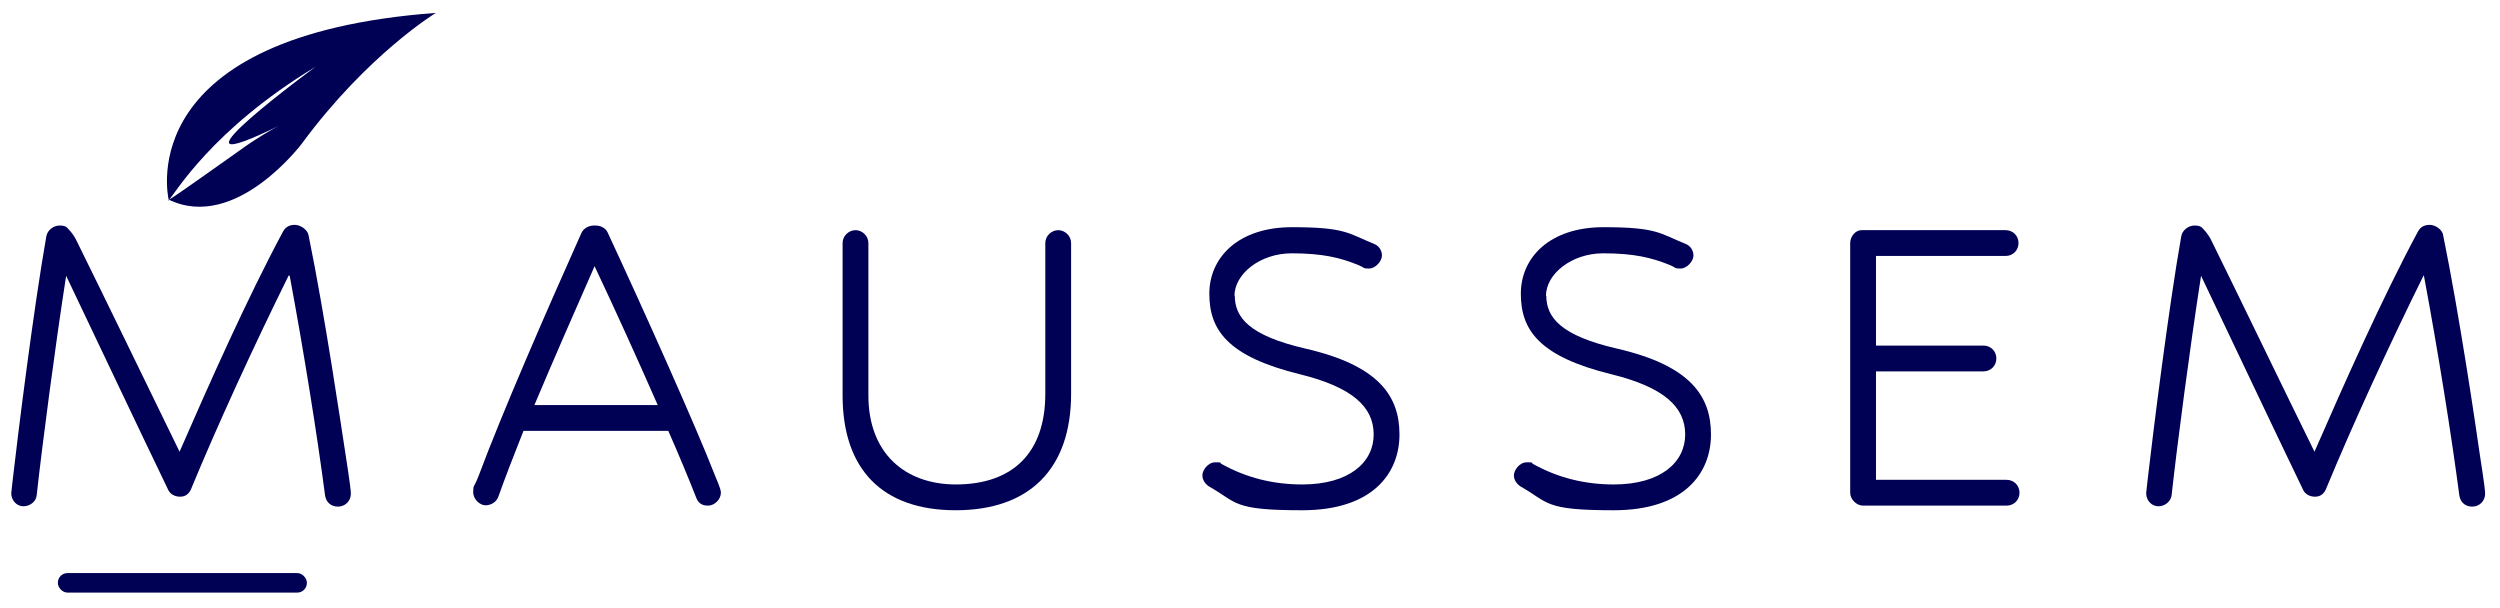
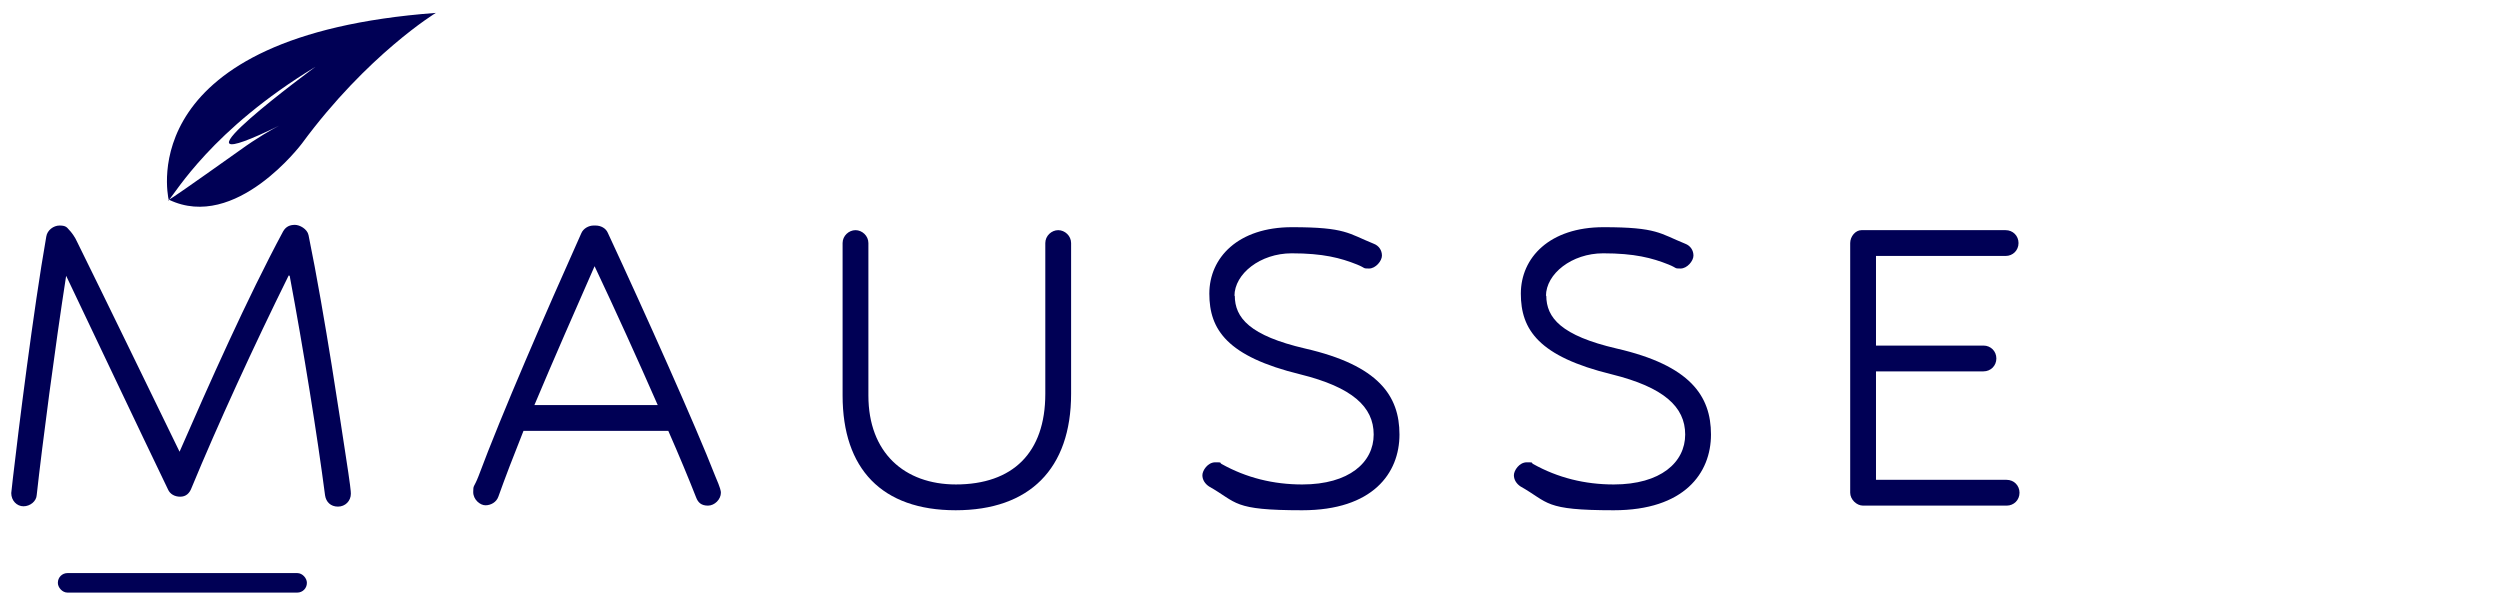
<svg xmlns="http://www.w3.org/2000/svg" id="Capa_1" viewBox="0 0 756 184">
  <defs>
    <style>      .st0 {        fill: #005;      }    </style>
  </defs>
  <g id="logo">
    <g>
      <g>
        <path class="st0" d="M87.3,83.3c-10.4,21-21.6,45.4-29.4,64.3-.6,1.6-1.7,2.6-3.4,2.6s-3.1-.8-3.7-2.2c-9.2-19.1-21.5-45.1-30.8-64.6-3.4,21.9-7.2,50.9-8.9,66.3-.1,1.9-2,3.4-4,3.4s-3.7-1.7-3.7-4l.5-4.5c1.6-13.9,6.2-50.9,10.1-73.1.3-1.9,2.2-3.3,4-3.3s2.2.5,2.8,1.2c.8.8,1.9,2.3,2.5,3.7,8.6,17.4,20.9,42.8,31,63.5,8.9-20.4,20.5-46.5,31.3-66.6.9-1.6,2.2-2,3.6-2s3.7,1.2,4.1,3.1c5,24.4,10,58.7,11.1,65.7,1.6,10.3,1.7,11.8,1.7,12.5,0,2.2-1.7,3.9-3.9,3.9s-3.6-1.4-3.9-3.4c-2.3-17.7-6.5-44-10.7-66.4h0Z" />
        <path class="st0" d="M202.2,130.3h-43.9c-3,7.5-5.6,14.3-7.6,19.9-.6,1.7-2.3,2.6-3.9,2.6s-3.7-1.7-3.7-4,.2-1.2,1.6-4.8c7-18.8,20.4-49.6,31.1-73.5.6-1.4,2.2-2.3,3.7-2.3h.6c1.6,0,3.1.8,3.7,2.2,11.2,24.1,26.5,58.2,32.5,73.6,1.6,3.7,1.7,4.5,1.7,5,0,2-1.9,3.9-3.9,3.9s-3-.9-3.6-2.5c-2.2-5.6-5.1-12.6-8.4-20.1h0ZM161.6,122.5h37.3c-6.1-13.9-12.9-28.9-19.1-42-5.8,13.2-12.4,28.2-18.2,42h0Z" />
        <path class="st0" d="M289,146.5c17.3,0,27.1-9.6,27.1-27.4v-45.6c0-2.2,1.9-3.9,3.9-3.9s3.9,1.7,3.9,3.9v45.6c0,22.7-12.6,35.2-34.9,35.2s-34.2-12.5-34.2-34.7v-46.1c0-2.2,1.9-3.9,3.9-3.9s3.9,1.7,3.9,3.9v46.1c0,17.3,10.9,26.9,26.5,26.9h0Z" />
        <path class="st0" d="M373.4,89.4c0,6.7,4.5,12.1,21.3,16,22.2,5.1,28.5,14.3,28.5,26s-8.1,22.9-29.4,22.9-19.5-2.3-28.2-7.2c-1.2-.8-2-2-2-3.4s1.6-3.9,3.9-3.9,1.2.1,1.9.5c7.5,4.2,15.7,6.2,24.4,6.2,14.2,0,21.6-6.7,21.6-15.1s-6.5-14.3-22.2-18.2c-22.1-5.4-27.5-13.5-27.5-24.4s8.7-20.1,25-20.1,17,1.9,24.7,5c1.6.6,2.5,2,2.5,3.6s-1.9,3.9-3.9,3.9-.9-.1-3.6-1.2c-5-2-10.3-3.4-19.8-3.4s-17.3,6.2-17.3,12.9h0Z" />
        <path class="st0" d="M467.6,89.4c0,6.7,4.5,12.1,21.3,16,22.2,5.1,28.5,14.3,28.5,26s-8.1,22.9-29.4,22.9-19.5-2.3-28.2-7.2c-1.2-.8-2-2-2-3.4s1.6-3.9,3.9-3.9,1.2.1,1.9.5c7.5,4.2,15.7,6.2,24.4,6.2,14.2,0,21.6-6.7,21.6-15.1s-6.5-14.3-22.2-18.2c-22.1-5.4-27.5-13.5-27.5-24.4s8.7-20.1,25-20.1,17,1.9,24.7,5c1.6.6,2.5,2,2.5,3.6s-1.9,3.9-3.9,3.9-.9-.1-3.6-1.2c-5-2-10.3-3.4-19.8-3.4s-17.3,6.2-17.3,12.9h0Z" />
        <path class="st0" d="M559.5,73.5c0-2,1.6-3.9,3.4-3.9h43.6c2.2,0,3.9,1.7,3.9,3.9s-1.7,3.9-3.9,3.9h-39.2v27.1h32.5c2.2,0,3.9,1.7,3.9,3.9s-1.7,3.9-3.9,3.9h-32.5v32.8h39.5c2.2,0,3.9,1.7,3.9,3.9s-1.7,3.9-3.9,3.9h-43.4c-2,0-3.9-1.9-3.9-3.9v-75.5h0Z" />
-         <path class="st0" d="M732.9,83.3c-10.4,21-21.6,45.4-29.4,64.3-.6,1.6-1.7,2.6-3.4,2.6s-3.1-.8-3.7-2.2c-9.2-19.1-21.5-45.1-30.8-64.6-3.4,21.9-7.2,50.9-8.9,66.3-.2,1.9-2,3.4-4,3.4s-3.7-1.7-3.7-4l.5-4.5c1.6-13.9,6.2-50.9,10.1-73.1.3-1.9,2.2-3.3,4-3.3s2.2.5,2.8,1.2c.8.8,1.9,2.3,2.5,3.7,8.6,17.4,20.8,42.8,31,63.5,8.9-20.4,20.5-46.5,31.3-66.6.9-1.6,2.2-2,3.6-2s3.7,1.2,4,3.1c5,24.4,10,58.7,11,65.7,1.6,10.3,1.7,11.8,1.7,12.5,0,2.2-1.7,3.9-3.9,3.9s-3.6-1.4-3.9-3.4c-2.3-17.7-6.5-44-10.7-66.4h0Z" />
      </g>
      <rect class="st0" x="17.5" y="173.3" width="75.3" height="5.9" rx="2.9" ry="2.9" />
      <g>
        <path class="st0" d="M51.1,60.4c2-2,12.9-21.2,44.3-40.2,0,0-47.9,35.2-14.1,19.3,1.4-.7,2.4-1.1,3.1-1.5,1.5-.8,1.7-.8,0,0-2.1,1.1-6.7,3.7-11.8,7.4-16.6,11.8-20.6,14.5-21.5,15h0c20.2,9.7,40.2-17,40.2-17,19.8-26.9,40.5-39.5,40.5-39.5C40.5,10.7,50.6,58.4,51,60.4h0Z" />
        <path class="st0" d="M50.8,60.6s0,0,.3-.1c0,0,0,0,0,0,0,.1-.2.2-.3.2h0Z" />
        <path class="st0" d="M84.4,38.1c1.7-.8,1.5-.8,0,0h0Z" />
      </g>
    </g>
  </g>
</svg>